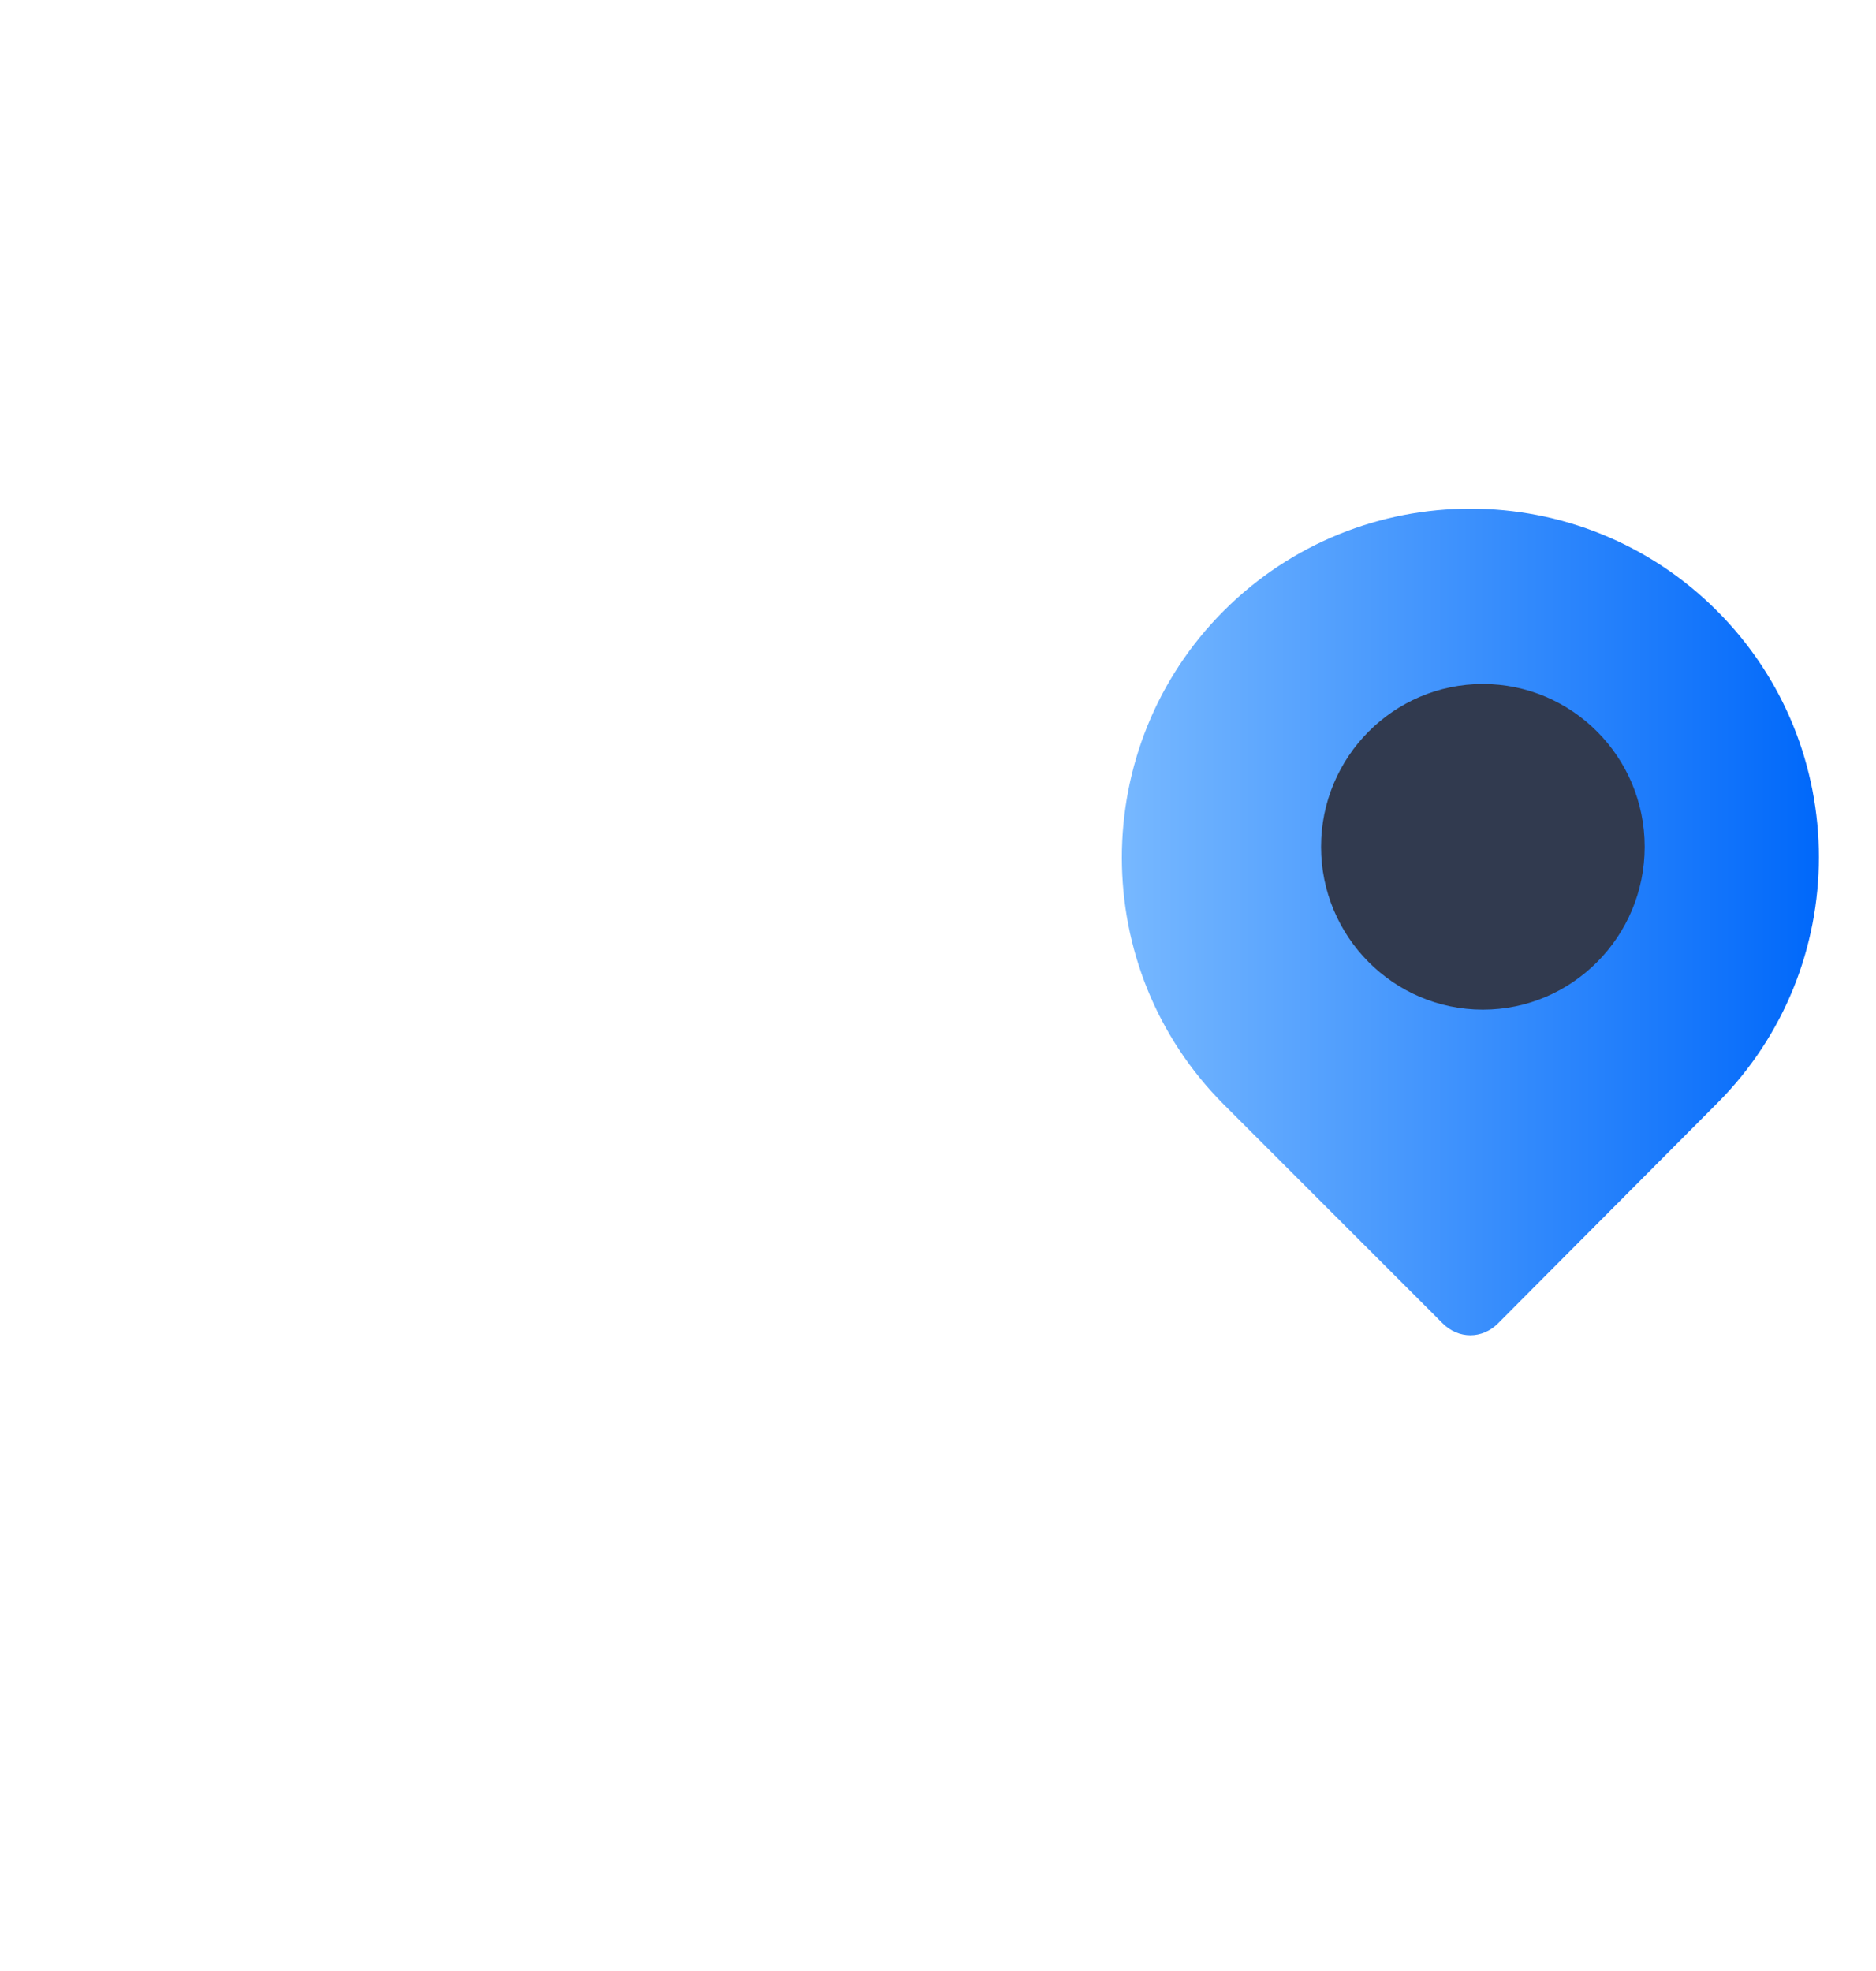
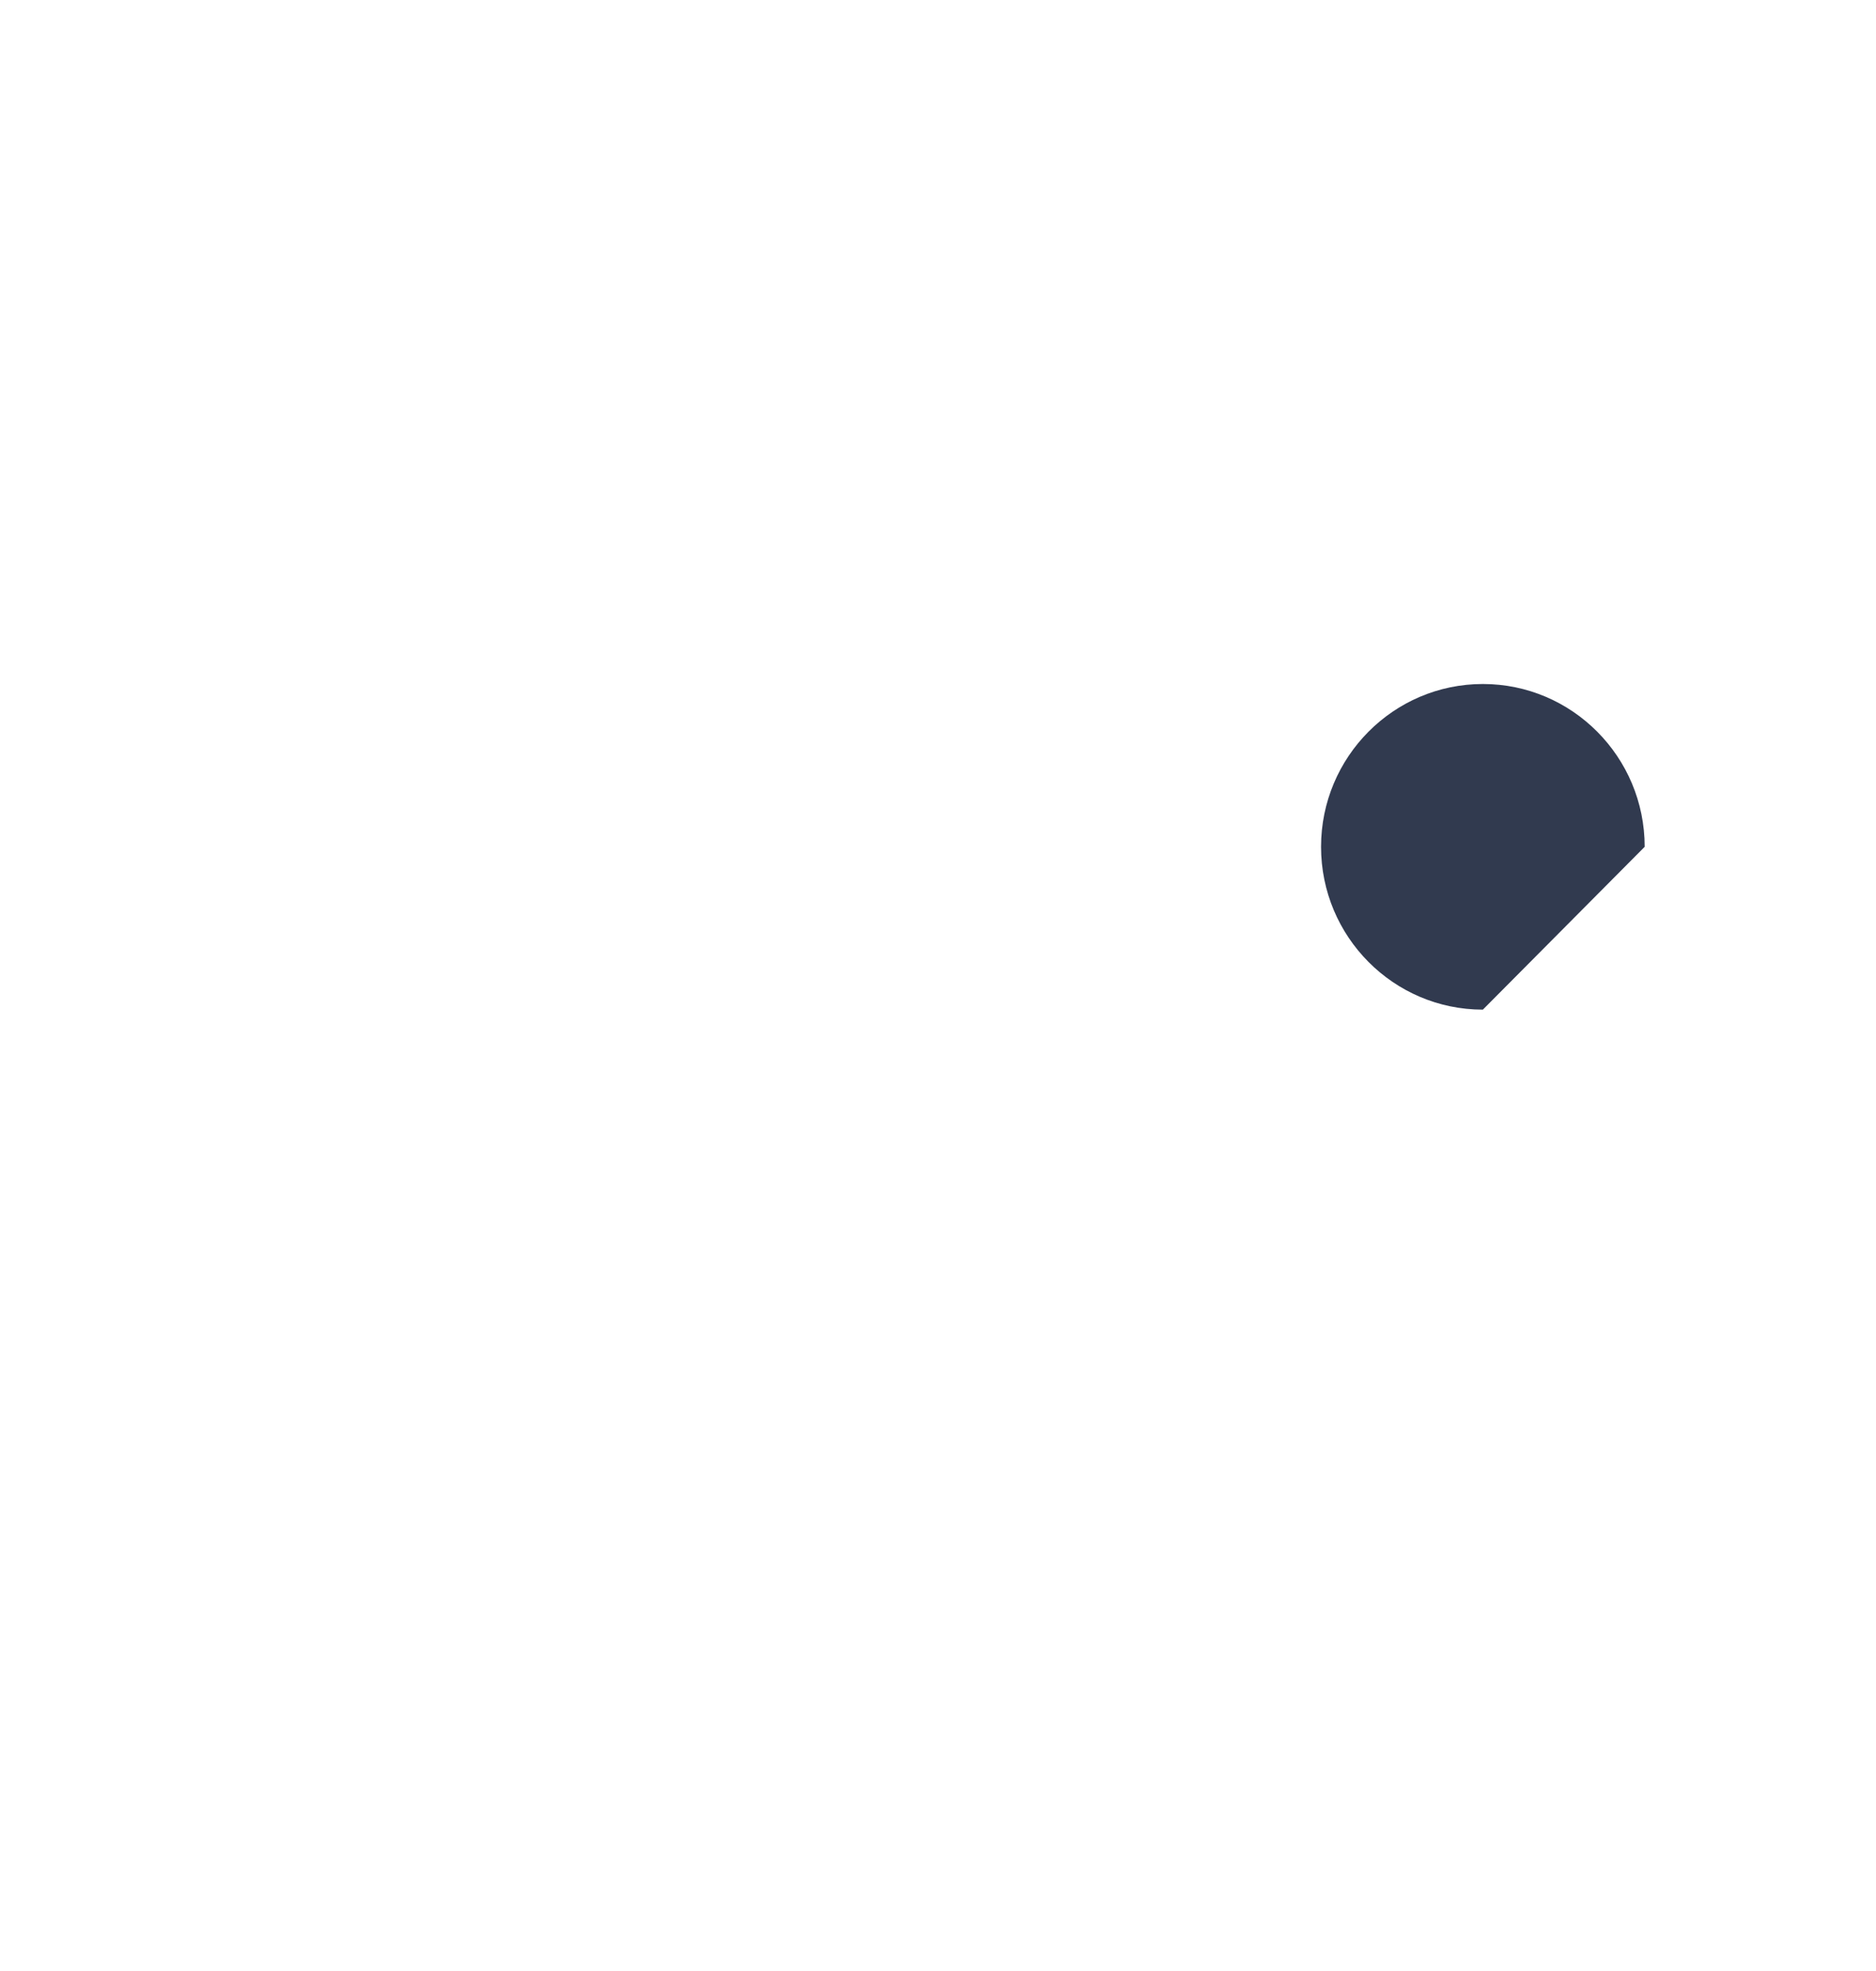
<svg xmlns="http://www.w3.org/2000/svg" width="59" height="62" viewBox="0 0 26 62" fill="none">
  <g filter="">
-     <path d="M37.495 19.209C37.495 19.209 37.495 19.178 37.495 19.209C33.216 14.93 26.27 14.93 21.991 19.209C17.712 23.488 17.712 30.465 21.991 34.744L28.874 41.628C29.122 41.876 29.433 42 29.743 42C30.053 42 30.363 41.876 30.611 41.628L37.495 34.713C41.774 30.434 41.774 23.488 37.495 19.209Z" fill="url(#paint0_linear_20_4406)" />
-     <path d="M30.136 31.758C27.328 31.758 25.047 29.462 25.047 26.636C25.047 23.811 27.328 21.515 30.136 21.515C32.944 21.515 35.225 23.811 35.225 26.636C35.225 29.462 32.944 31.758 30.136 31.758Z" fill="#313A4F" />
+     <path d="M30.136 31.758C27.328 31.758 25.047 29.462 25.047 26.636C25.047 23.811 27.328 21.515 30.136 21.515C32.944 21.515 35.225 23.811 35.225 26.636Z" fill="#313A4F" />
  </g>
  <defs>
    <filter id="filter0_d_20_4406" x="0.781" y="0" width="57.923" height="62" filterUnits="userSpaceOnUse" color-interpolation-filters="sRGB">
      <feFlood flood-opacity="0" result="BackgroundImageFix" />
      <feColorMatrix in="SourceAlpha" type="matrix" values="0 0 0 0 0 0 0 0 0 0 0 0 0 0 0 0 0 0 127 0" result="hardAlpha" />
      <feOffset dy="2" />
      <feGaussianBlur stdDeviation="9" />
      <feComposite in2="hardAlpha" operator="out" />
      <feColorMatrix type="matrix" values="0 0 0 0 0.467 0 0 0 0 0.722 0 0 0 0 1 0 0 0 0.26 0" />
      <feBlend mode="normal" in2="BackgroundImageFix" result="effect1_dropShadow_20_4406" />
      <feBlend mode="normal" in="SourceGraphic" in2="effect1_dropShadow_20_4406" result="shape" />
    </filter>
    <linearGradient id="paint0_linear_20_4406" x1="40.704" y1="29" x2="18.781" y2="29" gradientUnits="userSpaceOnUse">
      <stop stop-color="#0068FA" />
      <stop offset="1" stop-color="#77B8FF" />
    </linearGradient>
  </defs>
</svg>